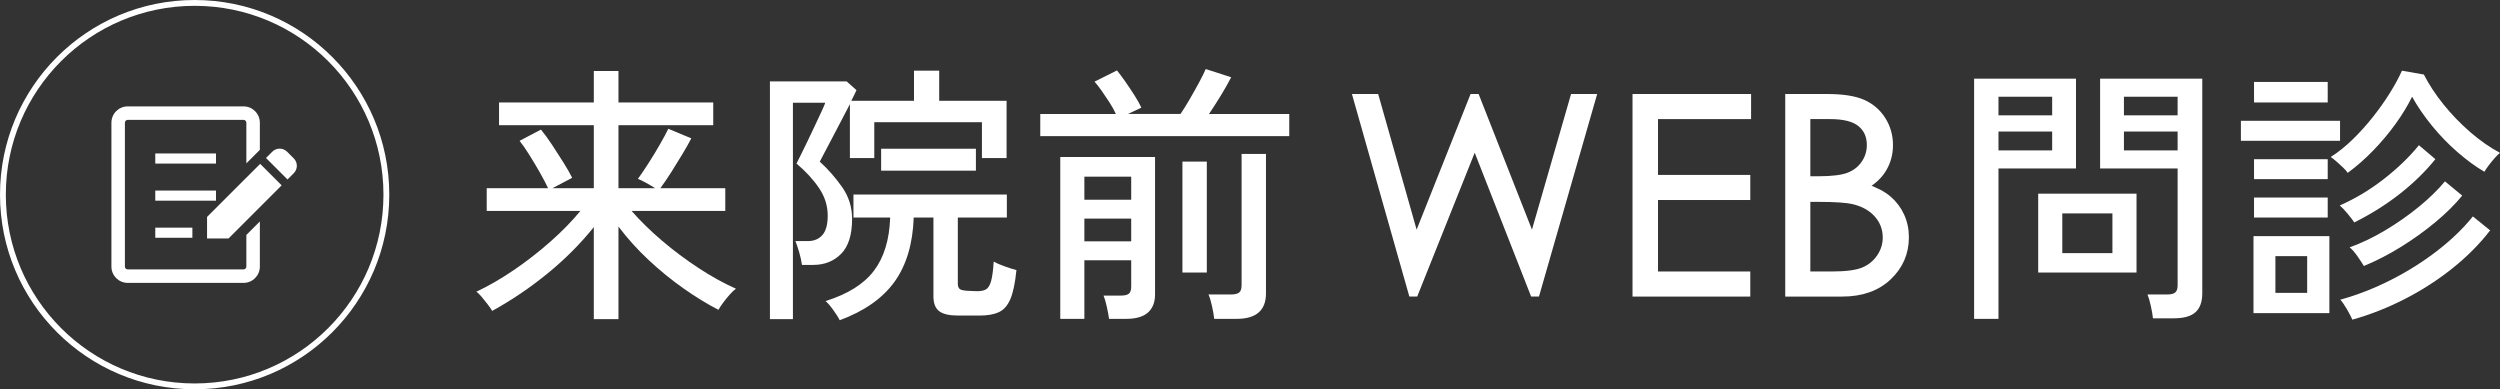
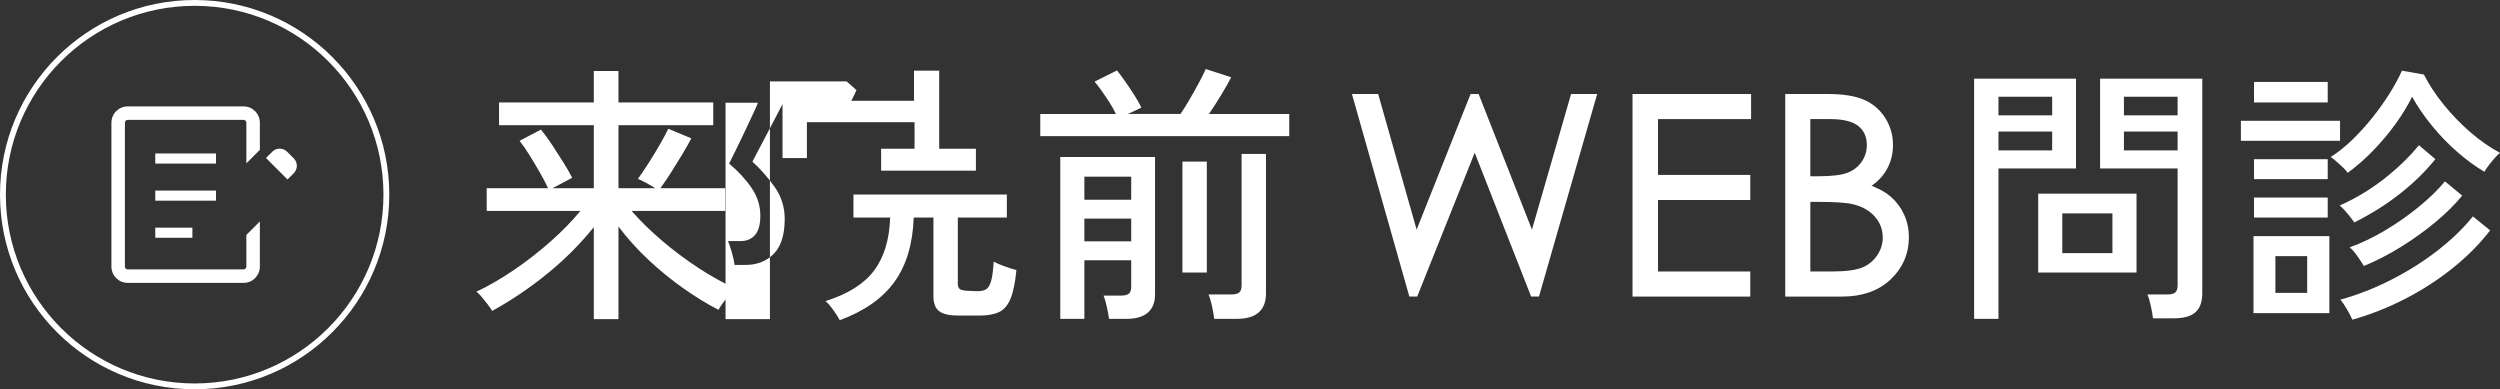
<svg xmlns="http://www.w3.org/2000/svg" id="_レイヤー_1" data-name="レイヤー_1" width="428.979" height="66.797" viewBox="0 0 428.979 66.797">
  <rect x="0" y="0" width="428.979" height="66.797" fill="#333333" stroke="none" />
  <g>
    <path d="M101.892,54.76v-15.792c-2.287,2.852-4.927,5.499-7.919,7.943-2.992,2.444-6.166,4.59-9.518,6.439-.157-.282-.416-.658-.775-1.128-.361-.47-.722-.917-1.082-1.34-.359-.423-.65-.697-.869-.822,2.068-.971,4.199-2.201,6.393-3.689,2.192-1.488,4.292-3.118,6.298-4.888,2.005-1.77,3.729-3.532,5.17-5.288h-16.074v-3.901h10.528c-.346-.752-.807-1.637-1.387-2.655-.58-1.018-1.184-2.028-1.81-3.032-.627-1.002-1.19-1.817-1.692-2.444l3.666-1.927c.596.721,1.23,1.591,1.904,2.608.674,1.019,1.323,2.029,1.95,3.032.626,1.003,1.128,1.88,1.504,2.632l-3.384,1.786h7.097v-10.81h-16.262v-3.901h16.262v-5.405h4.23v5.405h16.262v3.901h-16.262v10.81h6.298c-.439-.282-.956-.587-1.551-.917-.596-.329-1.066-.556-1.41-.682.5-.688,1.104-1.582,1.81-2.679.704-1.097,1.37-2.193,1.997-3.29.627-1.097,1.097-1.974,1.41-2.632l3.948,1.645c-.407.784-.917,1.685-1.528,2.703-.61,1.019-1.244,2.044-1.902,3.079s-1.285,1.958-1.881,2.773h11.139v3.901h-16.073c1.504,1.724,3.251,3.431,5.24,5.123s4.073,3.251,6.251,4.677,4.316,2.608,6.416,3.548c-.282.188-.627.51-1.034.963-.407.455-.792.924-1.151,1.41-.361.485-.635.9-.822,1.246-1.943-1.003-3.949-2.232-6.017-3.689s-4.058-3.079-5.969-4.865-3.636-3.697-5.17-5.734v15.886h-4.23Z" style="fill: #fff;" />
-     <path d="M132.113,54.76V13.964h13.16l1.691,1.504c-.062.157-.173.393-.329.705-.157.313-.345.69-.563,1.128h10.763v-5.17h4.323v5.17h11.562v9.823h-4.23v-6.157h-18.471v6.157h-4.183v-9.259c-.439.846-.925,1.779-1.457,2.797-.533,1.019-1.058,2.021-1.575,3.008-.517.987-.971,1.849-1.362,2.585-.392.737-.651,1.23-.775,1.48,1.44,1.316,2.726,2.781,3.854,4.395,1.127,1.614,1.691,3.424,1.691,5.429,0,2.726-.627,4.723-1.88,5.992-1.254,1.269-2.853,1.904-4.794,1.904h-1.928c-.094-.689-.258-1.434-.493-2.232-.235-.799-.446-1.417-.634-1.857h2.162c1.033,0,1.855-.344,2.467-1.034.611-.689.916-1.801.916-3.337,0-1.692-.501-3.274-1.504-4.747-1.003-1.473-2.287-2.867-3.854-4.183.094-.188.312-.626.658-1.316.344-.689.744-1.504,1.198-2.444.454-.94.9-1.88,1.339-2.82.439-.94.823-1.762,1.152-2.467.328-.705.523-1.167.588-1.387h-5.547v37.13h-3.947ZM144.098,54.948c-.219-.439-.588-1.019-1.104-1.739-.517-.721-.964-1.238-1.339-1.551,3.822-1.19,6.595-2.93,8.318-5.217,1.723-2.287,2.647-5.326,2.773-9.118h-6.299v-3.948h26.32v3.948h-8.412v11.374c0,.345.077.611.234.799.156.188.438.298.846.329.031.031.212.055.541.07.328.016.674.032,1.033.047.36.016.588.023.682.023.658,0,1.168-.109,1.527-.329.36-.219.643-.689.847-1.41.203-.721.353-1.833.446-3.337.438.251,1.049.517,1.833.799.782.282,1.473.501,2.067.658-.219,2.193-.563,3.847-1.033,4.958-.471,1.112-1.128,1.864-1.975,2.256-.846.392-1.943.587-3.289.587h-3.713c-1.504,0-2.586-.251-3.244-.752-.657-.501-.986-1.348-.986-2.538v-13.536h-3.385c-.156,4.512-1.253,8.187-3.289,11.021-2.037,2.836-5.17,5.037-9.4,6.604ZM151.195,29.286v-3.76h16.262v3.76h-16.262Z" style="fill: #fff;" />
+     <path d="M132.113,54.76V13.964h13.16l1.691,1.504c-.062.157-.173.393-.329.705-.157.313-.345.69-.563,1.128h10.763v-5.17h4.323v5.17v9.823h-4.23v-6.157h-18.471v6.157h-4.183v-9.259c-.439.846-.925,1.779-1.457,2.797-.533,1.019-1.058,2.021-1.575,3.008-.517.987-.971,1.849-1.362,2.585-.392.737-.651,1.23-.775,1.48,1.44,1.316,2.726,2.781,3.854,4.395,1.127,1.614,1.691,3.424,1.691,5.429,0,2.726-.627,4.723-1.88,5.992-1.254,1.269-2.853,1.904-4.794,1.904h-1.928c-.094-.689-.258-1.434-.493-2.232-.235-.799-.446-1.417-.634-1.857h2.162c1.033,0,1.855-.344,2.467-1.034.611-.689.916-1.801.916-3.337,0-1.692-.501-3.274-1.504-4.747-1.003-1.473-2.287-2.867-3.854-4.183.094-.188.312-.626.658-1.316.344-.689.744-1.504,1.198-2.444.454-.94.9-1.88,1.339-2.82.439-.94.823-1.762,1.152-2.467.328-.705.523-1.167.588-1.387h-5.547v37.13h-3.947ZM144.098,54.948c-.219-.439-.588-1.019-1.104-1.739-.517-.721-.964-1.238-1.339-1.551,3.822-1.19,6.595-2.93,8.318-5.217,1.723-2.287,2.647-5.326,2.773-9.118h-6.299v-3.948h26.32v3.948h-8.412v11.374c0,.345.077.611.234.799.156.188.438.298.846.329.031.031.212.055.541.07.328.016.674.032,1.033.047.36.016.588.023.682.023.658,0,1.168-.109,1.527-.329.36-.219.643-.689.847-1.41.203-.721.353-1.833.446-3.337.438.251,1.049.517,1.833.799.782.282,1.473.501,2.067.658-.219,2.193-.563,3.847-1.033,4.958-.471,1.112-1.128,1.864-1.975,2.256-.846.392-1.943.587-3.289.587h-3.713c-1.504,0-2.586-.251-3.244-.752-.657-.501-.986-1.348-.986-2.538v-13.536h-3.385c-.156,4.512-1.253,8.187-3.289,11.021-2.037,2.836-5.17,5.037-9.4,6.604ZM151.195,29.286v-3.76h16.262v3.76h-16.262Z" style="fill: #fff;" />
    <path d="M178.502,23.364v-3.807h12.972c-.282-.626-.65-1.292-1.104-1.998-.455-.705-.909-1.378-1.363-2.021-.454-.642-.854-1.151-1.198-1.528l3.854-1.927c.406.501.885,1.144,1.434,1.927.547.784,1.08,1.583,1.598,2.397.518.815.9,1.504,1.151,2.068l-2.304,1.081h9.025c.469-.689.986-1.52,1.551-2.491.563-.971,1.104-1.934,1.621-2.891.518-.955.9-1.731,1.151-2.326l4.371,1.41c-.501.972-1.097,2.021-1.786,3.149-.689,1.128-1.363,2.178-2.021,3.149h13.771v3.807h-42.723ZM181.933,54.713v-27.777h16.263v23.594c0,1.347-.408,2.381-1.223,3.102-.814.721-2.053,1.081-3.713,1.081h-2.961c-.063-.533-.188-1.222-.376-2.068s-.376-1.488-.563-1.927h3.008c.626,0,1.072-.109,1.339-.329s.399-.626.399-1.222v-4.512h-8.037v10.058h-4.136ZM186.068,34.268h8.037v-3.948h-8.037v3.948ZM186.068,41.412h8.037v-3.901h-8.037v3.901ZM202.895,46.77v-19.035h4.184v19.035h-4.184ZM208.347,54.713c-.063-.596-.188-1.324-.376-2.186-.188-.862-.393-1.527-.611-1.998h3.854c.657,0,1.128-.109,1.409-.329.283-.219.424-.642.424-1.269v-22.513h4.183v23.923c0,2.914-1.677,4.371-5.028,4.371h-3.854Z" style="fill: #fff;" />
    <path d="M232.641,16.63h3.465l6.896,24.326,9.678-24.326h.699l9.566,24.326,7.014-24.326h3.439l-9.701,33.758h-.626l-10.019-25.542-10.211,25.542h-.631l-9.57-33.758Z" style="fill: #fff; stroke: #fff; stroke-miterlimit: 10;" />
    <path d="M280.626,16.63h19.347v3.305h-15.973v10.58h15.834v3.305h-15.834v13.265h15.834v3.305h-19.208V16.63Z" style="fill: #fff; stroke: #fff; stroke-miterlimit: 10;" />
    <path d="M306.833,16.63h6.655c2.678,0,4.734.318,6.174.953,1.438.635,2.573,1.61,3.408,2.926.833,1.316,1.25,2.777,1.25,4.383,0,1.5-.365,2.865-1.096,4.096-.731,1.232-1.805,2.23-3.221,2.995,1.754.597,3.104,1.297,4.05,2.1.946.804,1.682,1.775,2.208,2.915s.789,2.375.789,3.706c0,2.708-.99,5-2.971,6.873-1.982,1.875-4.641,2.812-7.976,2.812h-9.271V16.63ZM310.138,19.935v10.809h1.932c2.346,0,4.071-.218,5.175-.654,1.104-.436,1.979-1.124,2.622-2.065.644-.94.966-1.985.966-3.132,0-1.545-.541-2.757-1.621-3.637-1.081-.88-2.803-1.32-5.164-1.32h-3.909ZM310.138,34.141v12.943h4.185c2.467,0,4.275-.241,5.425-.723,1.149-.482,2.072-1.235,2.771-2.261.696-1.025,1.045-2.134,1.045-3.328,0-1.499-.49-2.807-1.471-3.924-.979-1.117-2.327-1.882-4.043-2.295-1.15-.275-3.15-.413-6.002-.413h-1.909Z" style="fill: #fff; stroke: #fff; stroke-miterlimit: 10;" />
    <path d="M338.74,54.713V13.494h17.483v15.416h-13.302v25.803h-4.182ZM342.922,19.792h9.213v-3.196h-9.213v3.196ZM342.922,25.808h9.213v-3.243h-9.213v3.243ZM349.737,46.77v-13.536h16.873v13.536h-16.873ZM353.873,43.433h8.602v-6.815h-8.602v6.815ZM369.431,54.619c-.063-.596-.188-1.316-.376-2.162-.188-.846-.376-1.488-.564-1.927h3.385c.658,0,1.119-.117,1.387-.353.266-.235.398-.634.398-1.198v-20.069h-13.301v-15.416h17.531v36.848c0,1.441-.385,2.515-1.152,3.22s-2.013,1.058-3.736,1.058h-3.571ZM364.449,19.792h9.211v-3.196h-9.211v3.196ZM364.449,25.808h9.211v-3.243h-9.211v3.243Z" style="fill: #fff;" />
    <path d="M384.518,24.163v-3.431h17.014v3.431h-17.014ZM386.68,53.726v-13.207h13.019v13.207h-13.019ZM386.773,17.583v-3.525h12.643v3.525h-12.643ZM386.773,30.743v-3.431h12.643v3.431h-12.643ZM386.773,37.323v-3.431h12.643v3.431h-12.643ZM390.439,50.248h5.452v-6.298h-5.452v6.298ZM402.848,29.662c-.157-.25-.416-.548-.775-.893-.361-.345-.736-.689-1.129-1.034-.392-.344-.729-.611-1.01-.799,1.284-.814,2.538-1.817,3.76-3.008,1.223-1.19,2.373-2.467,3.455-3.83,1.08-1.363,2.051-2.733,2.914-4.113.861-1.378,1.558-2.663,2.091-3.854l3.761.658c.877,1.724,2.004,3.439,3.383,5.146,1.379,1.708,2.898,3.283,4.56,4.724,1.661,1.441,3.368,2.632,5.123,3.572-.251.188-.557.486-.917.893-.36.408-.705.831-1.033,1.269-.33.439-.572.799-.729,1.081-1.504-.877-3.04-1.998-4.606-3.361-1.567-1.363-3.024-2.867-4.371-4.512s-2.491-3.313-3.431-5.005c-.752,1.535-1.7,3.094-2.844,4.676-1.145,1.583-2.413,3.095-3.807,4.536-1.395,1.441-2.859,2.726-4.395,3.854ZM403.976,38.169c-.22-.344-.604-.846-1.151-1.504-.549-.658-.995-1.128-1.34-1.41,2.694-1.19,5.225-2.71,7.59-4.559,2.366-1.848,4.363-3.775,5.993-5.781l2.819,2.397c-1.691,2.1-3.713,4.074-6.062,5.922-2.35,1.849-4.967,3.494-7.849,4.935ZM403.646,54.854c-.188-.439-.494-1.027-.916-1.763-.424-.736-.808-1.292-1.152-1.668,2.945-.814,5.852-1.95,8.719-3.407s5.515-3.125,7.943-5.006c2.428-1.88,4.457-3.837,6.086-5.875l2.961,2.397c-1.785,2.319-3.932,4.481-6.438,6.486-2.507,2.005-5.226,3.76-8.155,5.264-2.93,1.504-5.945,2.695-9.047,3.572ZM405.621,45.642c-.221-.376-.58-.924-1.082-1.645-.501-.721-.955-1.237-1.363-1.551,2.006-.72,4.035-1.692,6.088-2.914,2.051-1.222,3.979-2.569,5.78-4.042,1.802-1.472,3.298-2.929,4.488-4.371l2.962,2.444c-1.254,1.536-2.797,3.063-4.631,4.583-1.832,1.52-3.799,2.93-5.898,4.23-2.1,1.301-4.214,2.39-6.344,3.267Z" style="fill: #fff;" />
  </g>
  <g>
    <g>
      <path d="M50.412,27.184l-1.154-1.154c-.7-.7-1.834-.7-2.534,0l-1.079,1.08,3.688,3.688,1.079-1.079c.7-.7.7-1.835,0-2.535Z" style="fill: #fff;" />
-       <polygon points="35.529 37.225 35.529 40.914 39.218 40.914 48.327 31.805 44.639 28.116 35.529 37.225" style="fill: #fff;" />
      <rect x="26.644" y="26.333" width="10.417" height="1.736" style="fill: #fff;" />
      <rect x="26.644" y="32.699" width="10.417" height="1.736" style="fill: #fff;" />
      <rect x="26.644" y="39.064" width="6.366" height="1.736" style="fill: #fff;" />
      <path d="M42.273,45.745c0,.266-.217.483-.483.483h-19.875c-.266-0-.482-.217-.483-.483v-24.692c.001-.266.217-.483.483-.483h19.875c.266.001.483.217.483.483v6.974l2.315-2.315v-4.66c-.001-1.546-1.251-2.797-2.797-2.798h-19.875c-1.545.001-2.796,1.252-2.797,2.798v24.692c.001,1.546,1.252,2.797,2.797,2.798h19.875c1.546-.001,2.796-1.252,2.797-2.798v-7.746l-2.315,2.315v5.431Z" style="fill: #fff;" />
    </g>
    <circle cx="33.399" cy="33.399" r="32.899" style="fill: none; stroke: #fff; stroke-miterlimit: 10;" />
  </g>
</svg>